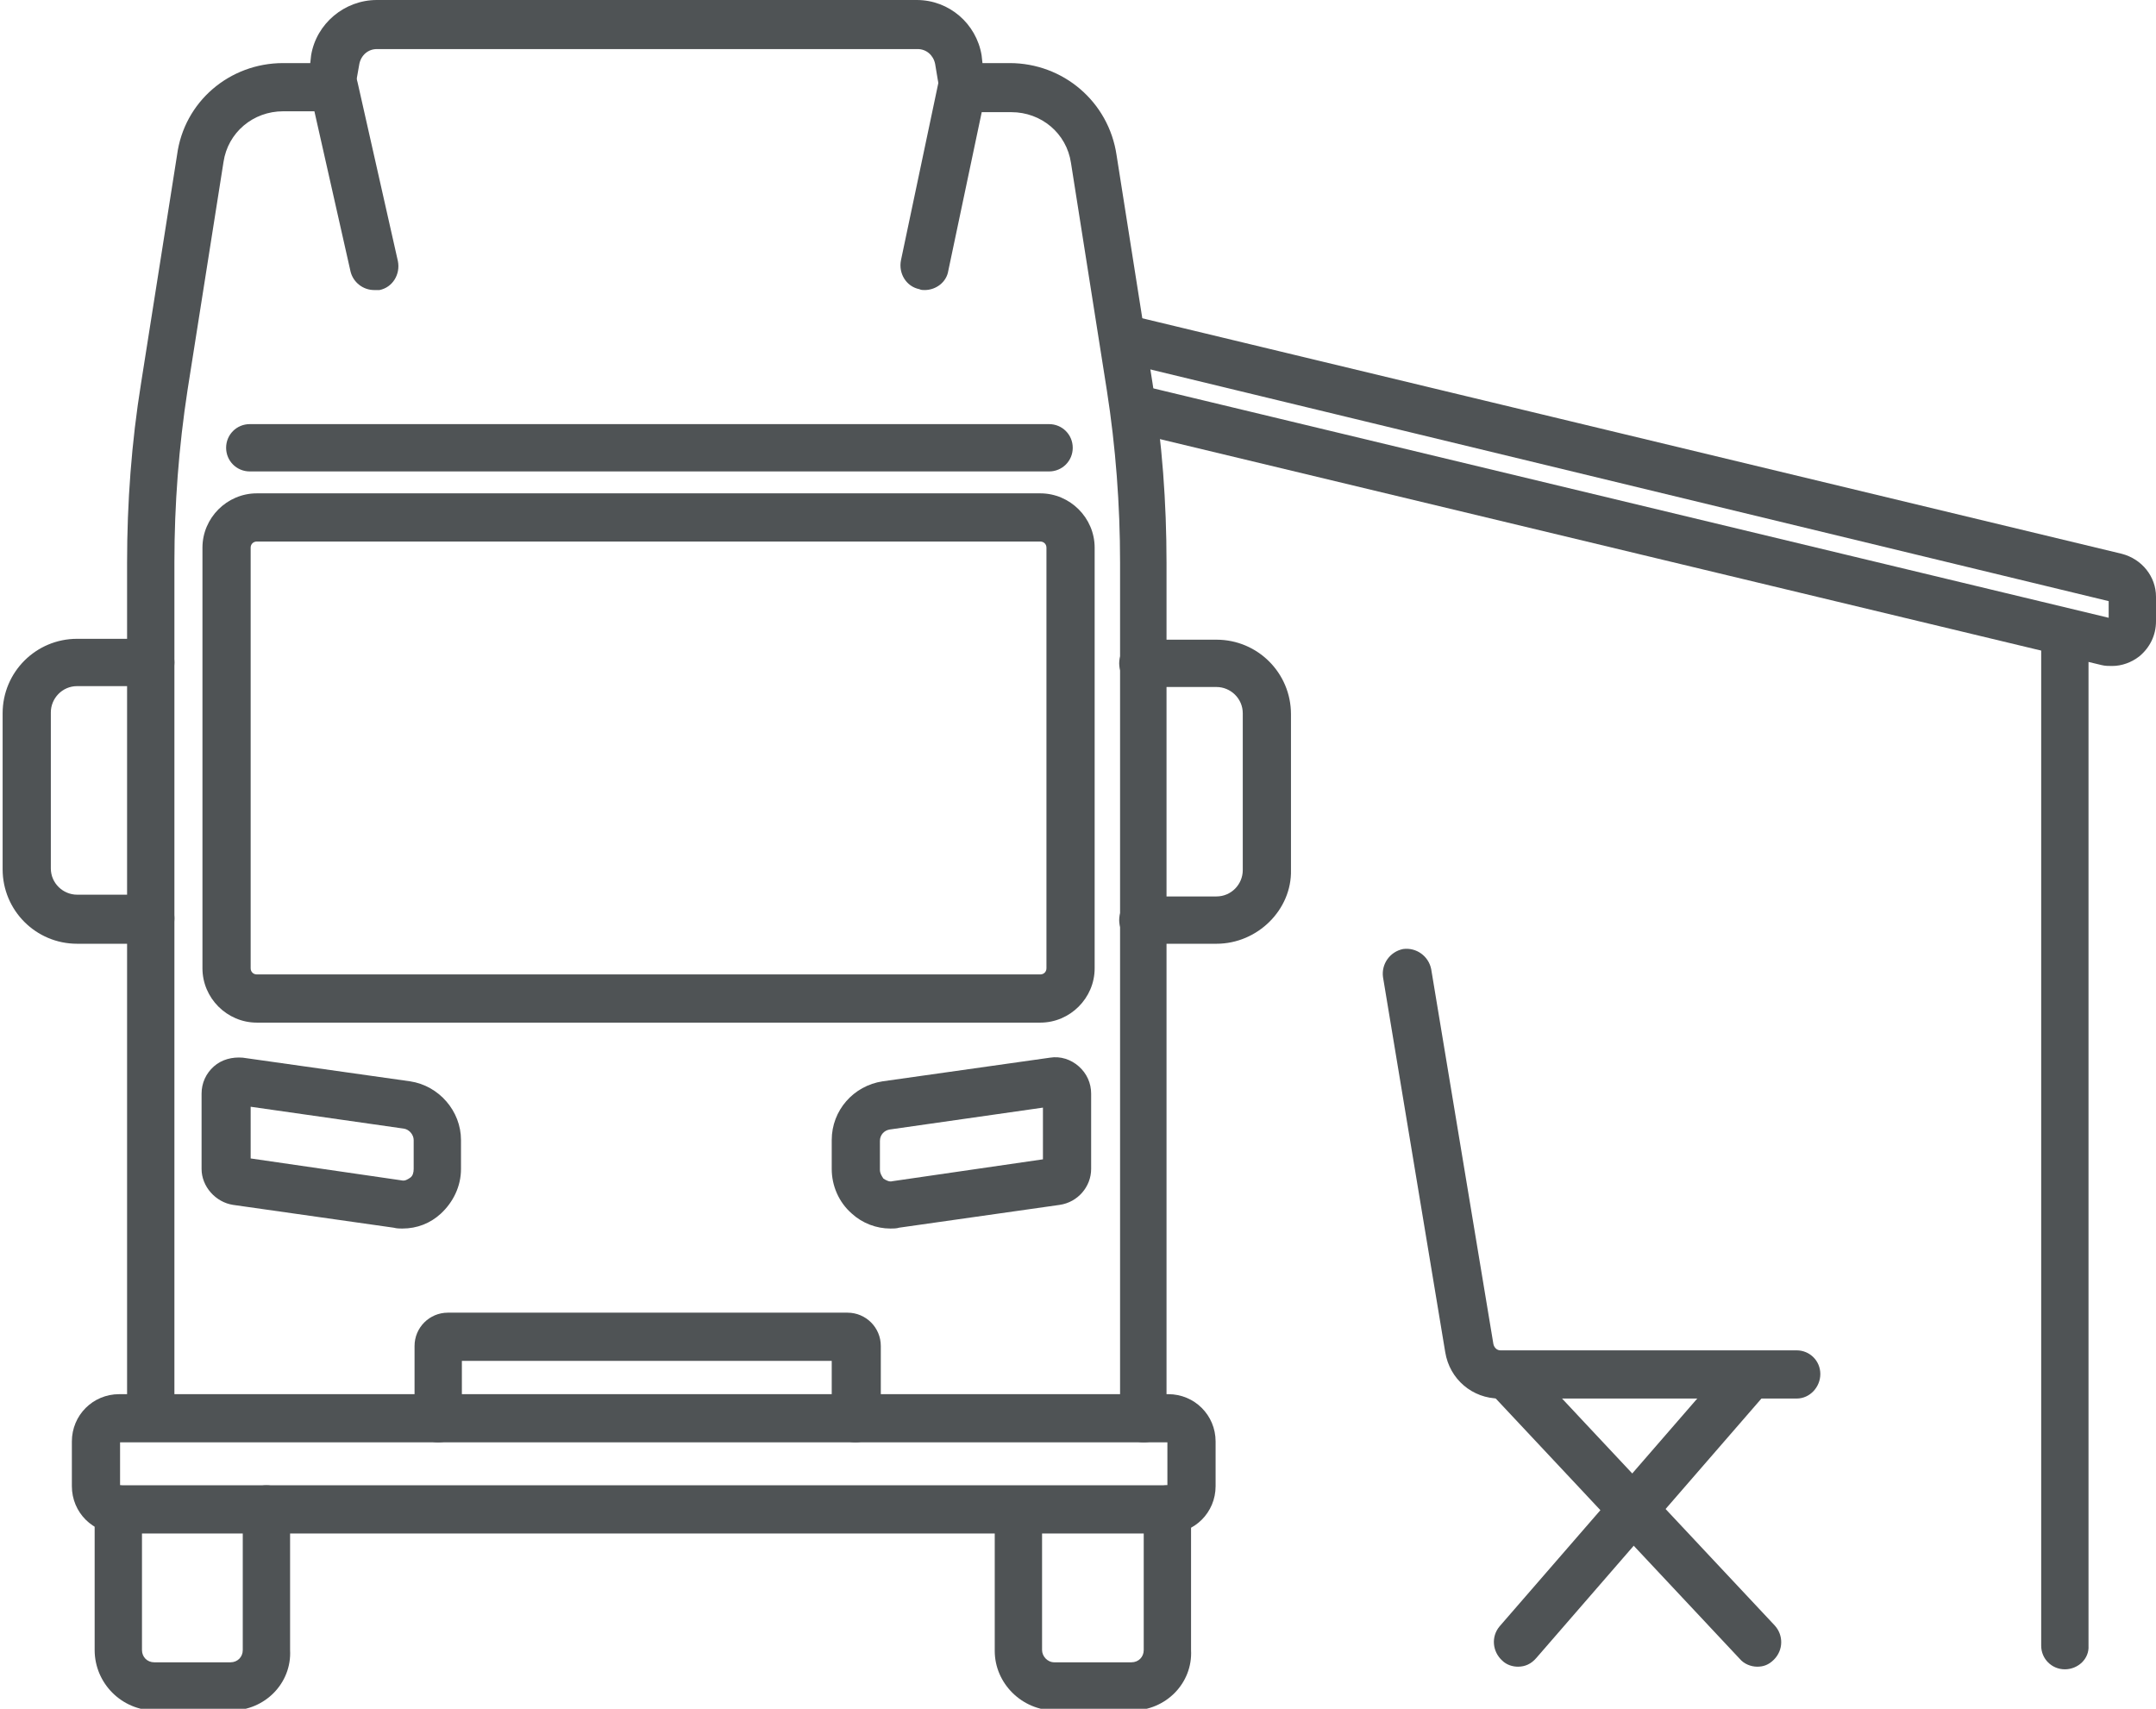
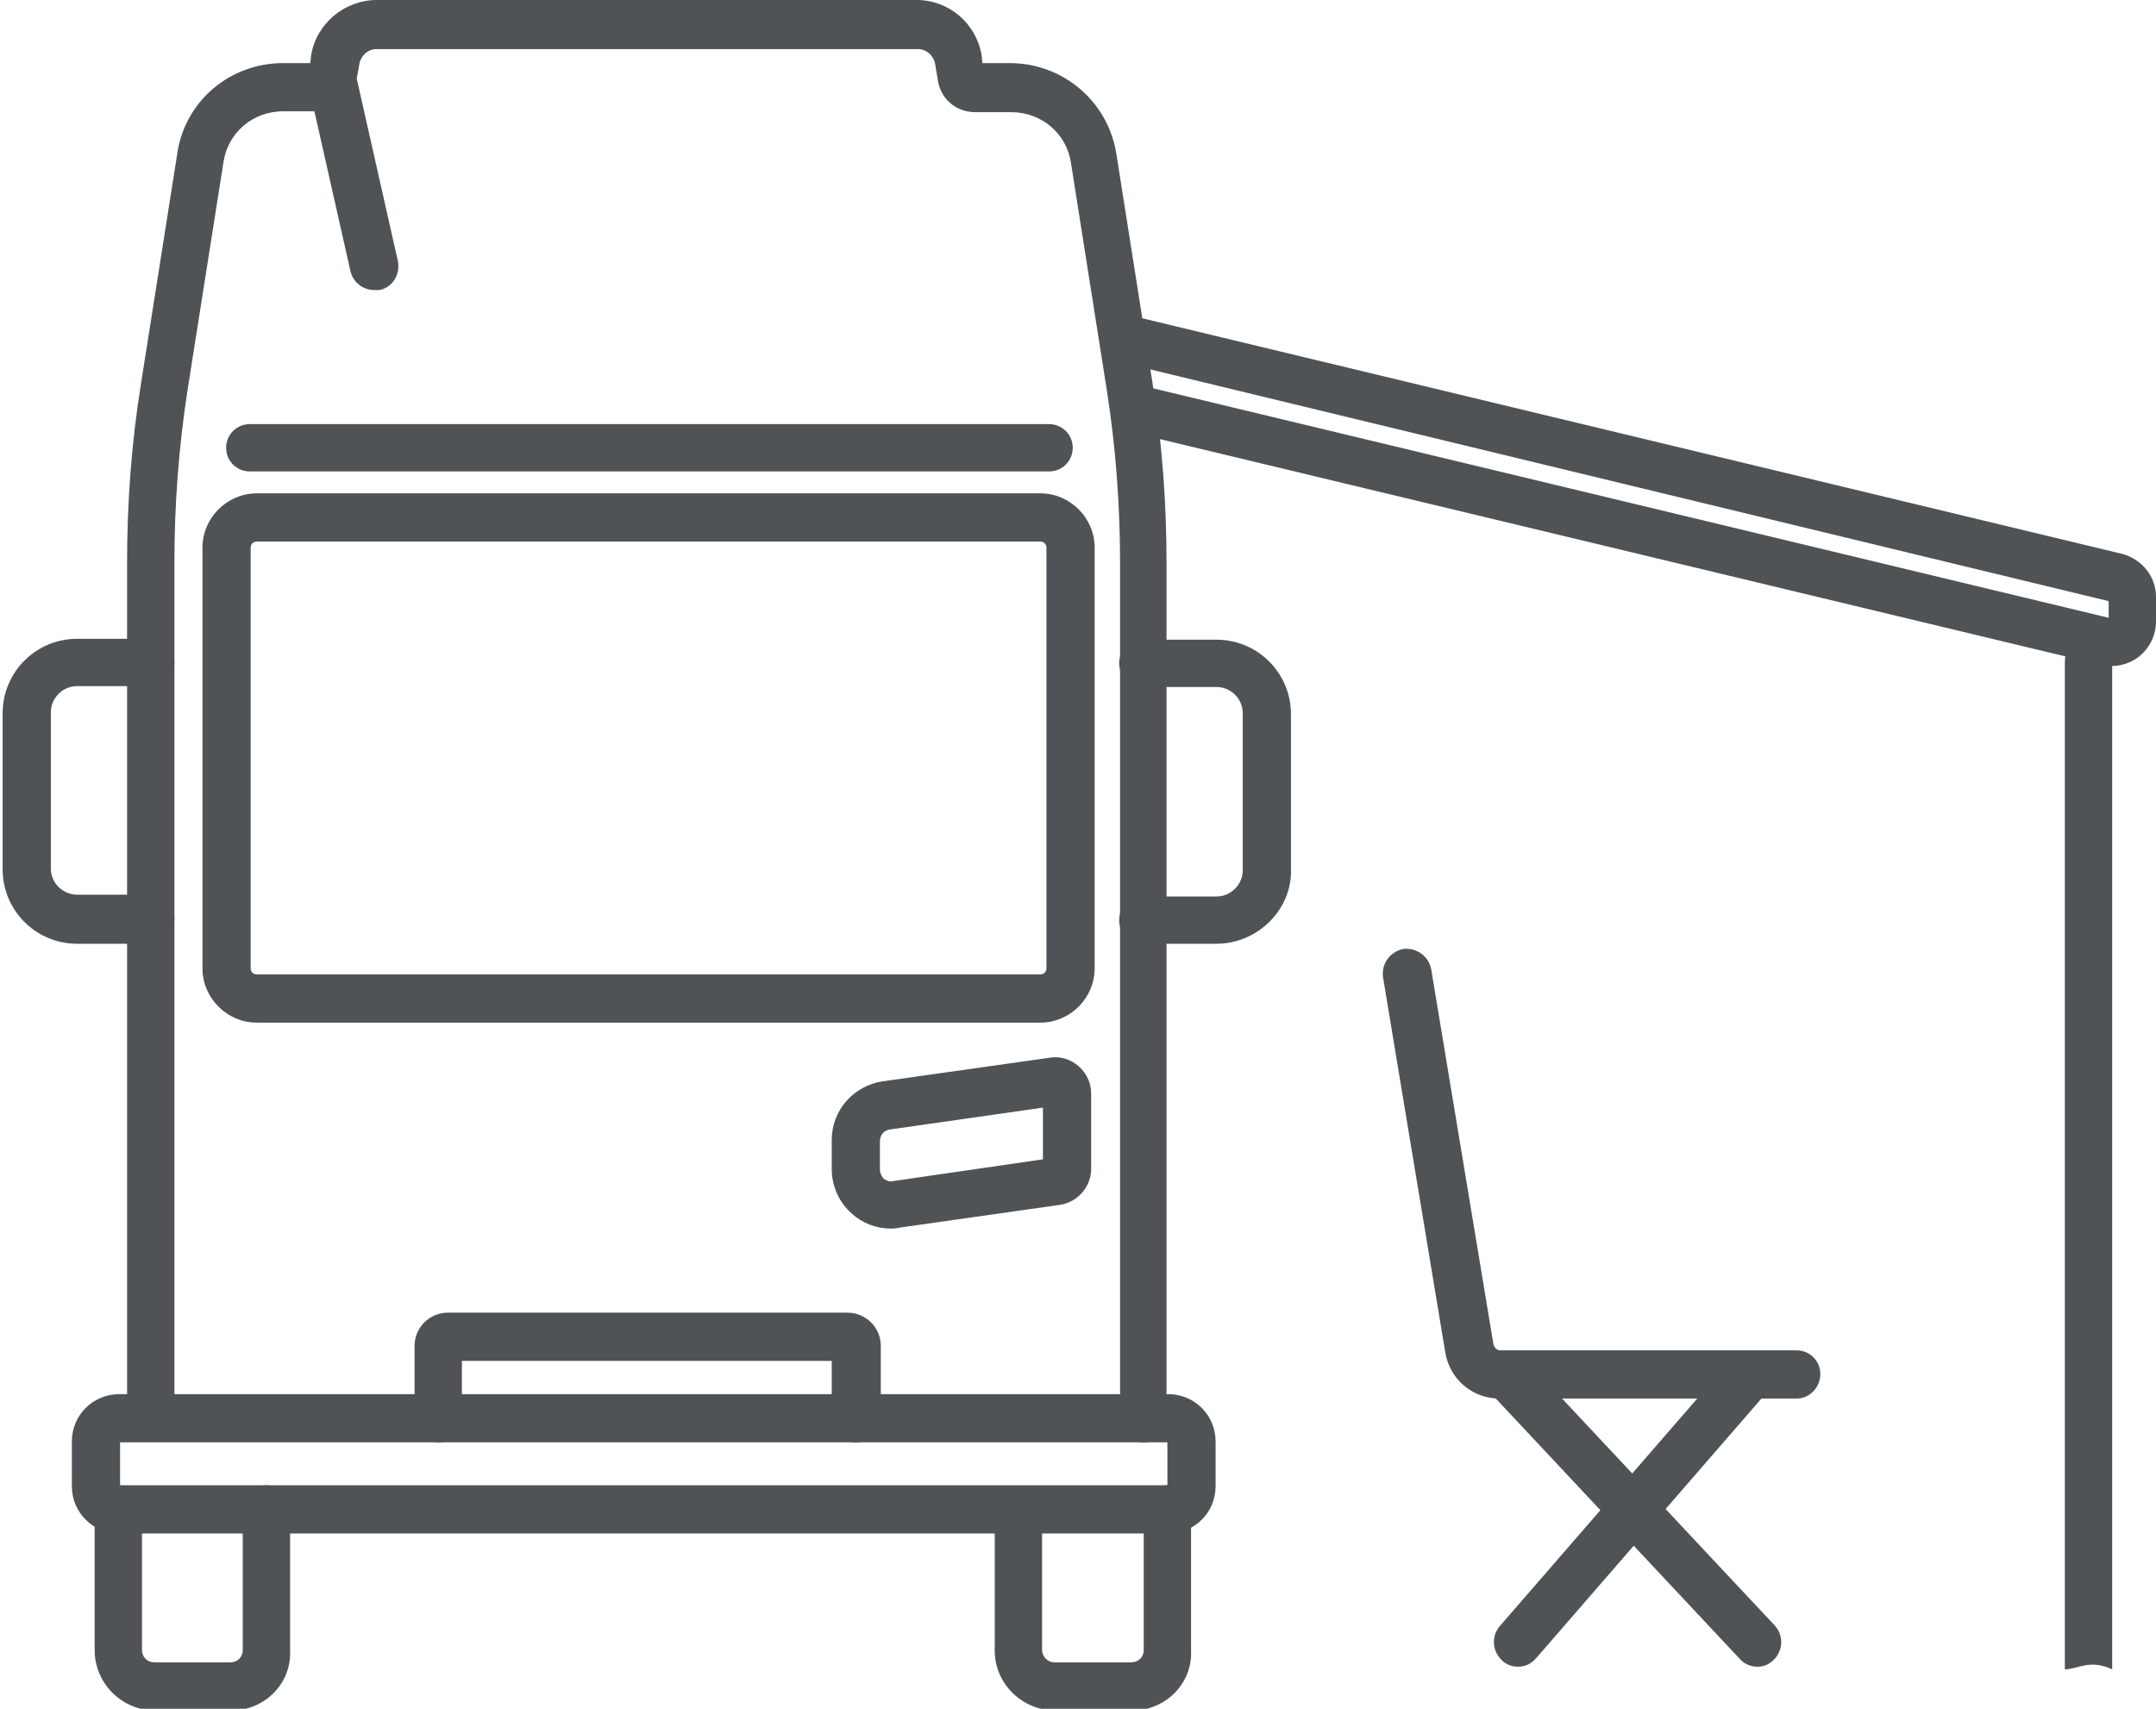
<svg xmlns="http://www.w3.org/2000/svg" version="1.1" id="Layer_1" x="0px" y="0px" viewBox="0 0 246 195" style="enable-background:new 0 0 246 195;" xml:space="preserve">
  <style type="text/css">
	.st0{fill:#4F5355;}
</style>
  <g>
    <path class="st0" d="M130.5,164.6c-1.5,0-2.7-1.2-2.7-2.7V64.2c0-6.6-0.5-13.2-1.5-19.6l-4.1-26c-0.5-3.4-3.4-5.8-6.8-5.8h-4.1   c-2.2,0-4-1.5-4.3-3.7l-0.3-1.8c-0.2-1-1-1.7-2-1.7H43c-1,0-1.8,0.7-2,1.7L40.7,9c-0.3,2.1-2.1,3.7-4.3,3.7h-4.1   c-3.4,0-6.3,2.4-6.8,5.8l-4.1,26c-1,6.5-1.5,13.1-1.5,19.6v97.7c0,1.5-1.2,2.7-2.7,2.7c-1.5,0-2.7-1.2-2.7-2.7V64.2   c0-6.8,0.5-13.7,1.6-20.5l4.1-26C21,11.6,26.2,7.2,32.3,7.2h3.1l0.1-0.9C36.1,2.7,39.3,0,43,0h61.6c3.7,0,6.8,2.7,7.4,6.3l0.1,0.9   h3.1c6.1,0,11.3,4.4,12.2,10.5l4.1,26c1.1,6.8,1.6,13.7,1.6,20.5v97.7C133.2,163.4,132,164.6,130.5,164.6z" />
    <path class="st0" d="M133.3,175H13.6c-3,0-5.4-2.4-5.4-5.4v-5.1c0-3,2.4-5.4,5.4-5.4h119.7c3,0,5.4,2.4,5.4,5.4v5.1   C138.7,172.6,136.3,175,133.3,175z M13.7,169.5h119.5v-4.9H13.7V169.5z" />
    <path class="st0" d="M129.2,195.2h-8.8c-3.8,0-6.9-3.1-6.9-6.8l0-15.9c0-1.5,1.2-2.7,2.7-2.7c1.5,0,2.7,1.2,2.7,2.7v15.8   c0,0.7,0.6,1.4,1.4,1.4h8.8c0.8,0,1.4-0.6,1.4-1.4v-16.1c0-1.5,1.2-2.7,2.7-2.7c1.5,0,2.7,1.2,2.7,2.7v16.1   C136.1,192.1,133,195.2,129.2,195.2z" />
    <path class="st0" d="M26.4,195.2h-8.7c-3.8,0-6.9-3.1-6.9-6.9v-16.1c0-1.5,1.2-2.7,2.7-2.7c1.5,0,2.7,1.2,2.7,2.7v16.1   c0,0.8,0.6,1.4,1.4,1.4h8.7c0.8,0,1.4-0.6,1.4-1.4v-16.1c0-1.5,1.2-2.7,2.7-2.7c1.5,0,2.7,1.2,2.7,2.7v16.1   C33.3,192.1,30.2,195.2,26.4,195.2z" />
    <path class="st0" d="M119.7,53.8H28.5c-1.5,0-2.7-1.2-2.7-2.7s1.2-2.7,2.7-2.7h91.2c1.5,0,2.7,1.2,2.7,2.7S121.2,53.8,119.7,53.8z" />
    <path class="st0" d="M118.7,116.7H29.3c-3.4,0-6.2-2.8-6.2-6.2v-48c0-3.4,2.8-6.2,6.2-6.2h89.4c3.4,0,6.2,2.8,6.2,6.2v48   C124.9,113.9,122.1,116.7,118.7,116.7z M29.3,61.8c-0.4,0-0.7,0.3-0.7,0.7v48c0,0.4,0.3,0.7,0.7,0.7h89.4c0.4,0,0.7-0.3,0.7-0.7   v-48c0-0.4-0.3-0.7-0.7-0.7H29.3z" />
    <path class="st0" d="M101.6,140.2c-1.6,0-3.2-0.6-4.4-1.7c-1.5-1.3-2.3-3.2-2.3-5.1v-3.3c0-3.4,2.5-6.2,5.8-6.7l19.1-2.7   c1.2-0.2,2.4,0.2,3.3,1c0.9,0.8,1.4,1.9,1.4,3.1v8.6c0,2-1.5,3.8-3.6,4.1l-18.3,2.6C102.3,140.2,101.9,140.2,101.6,140.2z    M119,126.4l-17.5,2.5c-0.6,0.1-1.1,0.6-1.1,1.3v3.3c0,0.4,0.2,0.7,0.4,1c0.3,0.2,0.7,0.4,1,0.3l17.2-2.5V126.4z" />
-     <path class="st0" d="M45.9,140.2L45.9,140.2c-0.3,0-0.6,0-1-0.1l-18.3-2.6c-2-0.3-3.6-2.1-3.6-4.1v-8.6c0-1.2,0.5-2.3,1.4-3.1   c0.9-0.8,2.1-1.1,3.3-1l19.1,2.7c3.3,0.5,5.8,3.4,5.8,6.7v3.3c0,2-0.9,3.8-2.3,5.1C49.1,139.6,47.6,140.2,45.9,140.2z M28.6,132.2   l17.2,2.5c0.4,0.1,0.7-0.1,1-0.3c0.3-0.2,0.4-0.6,0.4-1v-3.3c0-0.6-0.5-1.2-1.1-1.3l-17.5-2.5V132.2z" />
    <path class="st0" d="M97.6,164.6c-1.5,0-2.7-1.2-2.7-2.7v-6.6H52.7v6.6c0,1.5-1.2,2.7-2.7,2.7s-2.7-1.2-2.7-2.7v-8.3   c0-2.1,1.7-3.8,3.8-3.8h45.6c2.1,0,3.8,1.7,3.8,3.8v8.3C100.3,163.4,99.1,164.6,97.6,164.6z" />
    <path class="st0" d="M17.1,107.7H8.8c-4.7,0-8.5-3.8-8.5-8.5V81.4c0-4.7,3.8-8.5,8.5-8.5h8.4c1.5,0,2.7,1.2,2.7,2.7   c0,1.5-1.2,2.7-2.7,2.7H8.8c-1.7,0-3,1.4-3,3v17.8c0,1.7,1.4,3,3,3h8.4c1.5,0,2.7,1.2,2.7,2.7C19.9,106.4,18.7,107.7,17.1,107.7z" />
    <path class="st0" d="M138.8,107.7h-8.4c-1.5,0-2.7-1.2-2.7-2.7c0-1.5,1.2-2.7,2.7-2.7h8.4c1.7,0,3-1.4,3-3V81.4c0-1.7-1.4-3-3-3   h-8.4c-1.5,0-2.7-1.2-2.7-2.7c0-1.5,1.2-2.7,2.7-2.7h8.4c4.7,0,8.5,3.8,8.5,8.5v17.8C147.4,103.8,143.5,107.7,138.8,107.7z" />
    <path class="st0" d="M42.7,33.1c-1.3,0-2.4-0.9-2.7-2.1l-4.6-20.4c-0.3-1.5,0.6-3,2.1-3.3c1.5-0.3,3,0.6,3.3,2.1l4.6,20.4   c0.3,1.5-0.6,3-2.1,3.3C43.1,33.1,42.9,33.1,42.7,33.1z" />
-     <path class="st0" d="M105.5,33.1c-0.2,0-0.4,0-0.6-0.1c-1.5-0.3-2.4-1.8-2.1-3.3l4.3-20.4c0.3-1.5,1.8-2.4,3.3-2.1   c1.5,0.3,2.4,1.8,2.1,3.3l-4.3,20.4C108,32.2,106.8,33.1,105.5,33.1z" />
    <path class="st0" d="M241,76c-0.4,0-0.8,0-1.2-0.1l-110-26.4c-1.5-0.4-2.4-1.8-2-3.3c0.4-1.5,1.8-2.4,3.3-2l109.5,26.3v-1.9   L127.7,41.3c-1.5-0.4-2.4-1.8-2-3.3c0.4-1.5,1.8-2.4,3.3-2l113.1,27.2c2.3,0.6,3.9,2.6,3.9,4.9v2.8c0,1.6-0.7,3-1.9,4   C243.2,75.6,242.1,76,241,76z" />
-     <path class="st0" d="M235.6,190.5c-1.5,0-2.7-1.2-2.7-2.7v-115c0-1.5,1.2-2.7,2.7-2.7c1.5,0,2.7,1.2,2.7,2.7v115   C238.4,189.3,237.1,190.5,235.6,190.5z" />
+     <path class="st0" d="M235.6,190.5v-115c0-1.5,1.2-2.7,2.7-2.7c1.5,0,2.7,1.2,2.7,2.7v115   C238.4,189.3,237.1,190.5,235.6,190.5z" />
    <path class="st0" d="M205,159.6h-33.9c-3.1,0-5.7-2.2-6.2-5.3l-7.1-42.8c-0.2-1.5,0.8-2.9,2.3-3.2c1.5-0.2,2.9,0.8,3.2,2.3   l7.1,42.8c0.1,0.4,0.4,0.7,0.8,0.7H205c1.5,0,2.7,1.2,2.7,2.7S206.5,159.6,205,159.6z" />
    <path class="st0" d="M200.5,190.2c-0.7,0-1.5-0.3-2-0.9l-28.3-30.2c-1-1.1-1-2.8,0.1-3.9c1.1-1,2.8-1,3.9,0.1l28.3,30.2   c1,1.1,1,2.8-0.1,3.9C201.8,190,201.2,190.2,200.5,190.2z" />
    <path class="st0" d="M173.2,190.2c-0.6,0-1.3-0.2-1.8-0.7c-1.1-1-1.3-2.7-0.3-3.9l26.2-30.2c1-1.1,2.7-1.3,3.9-0.3   c1.1,1,1.3,2.7,0.3,3.9l-26.2,30.2C174.7,189.9,174,190.2,173.2,190.2z" />
  </g>
</svg>